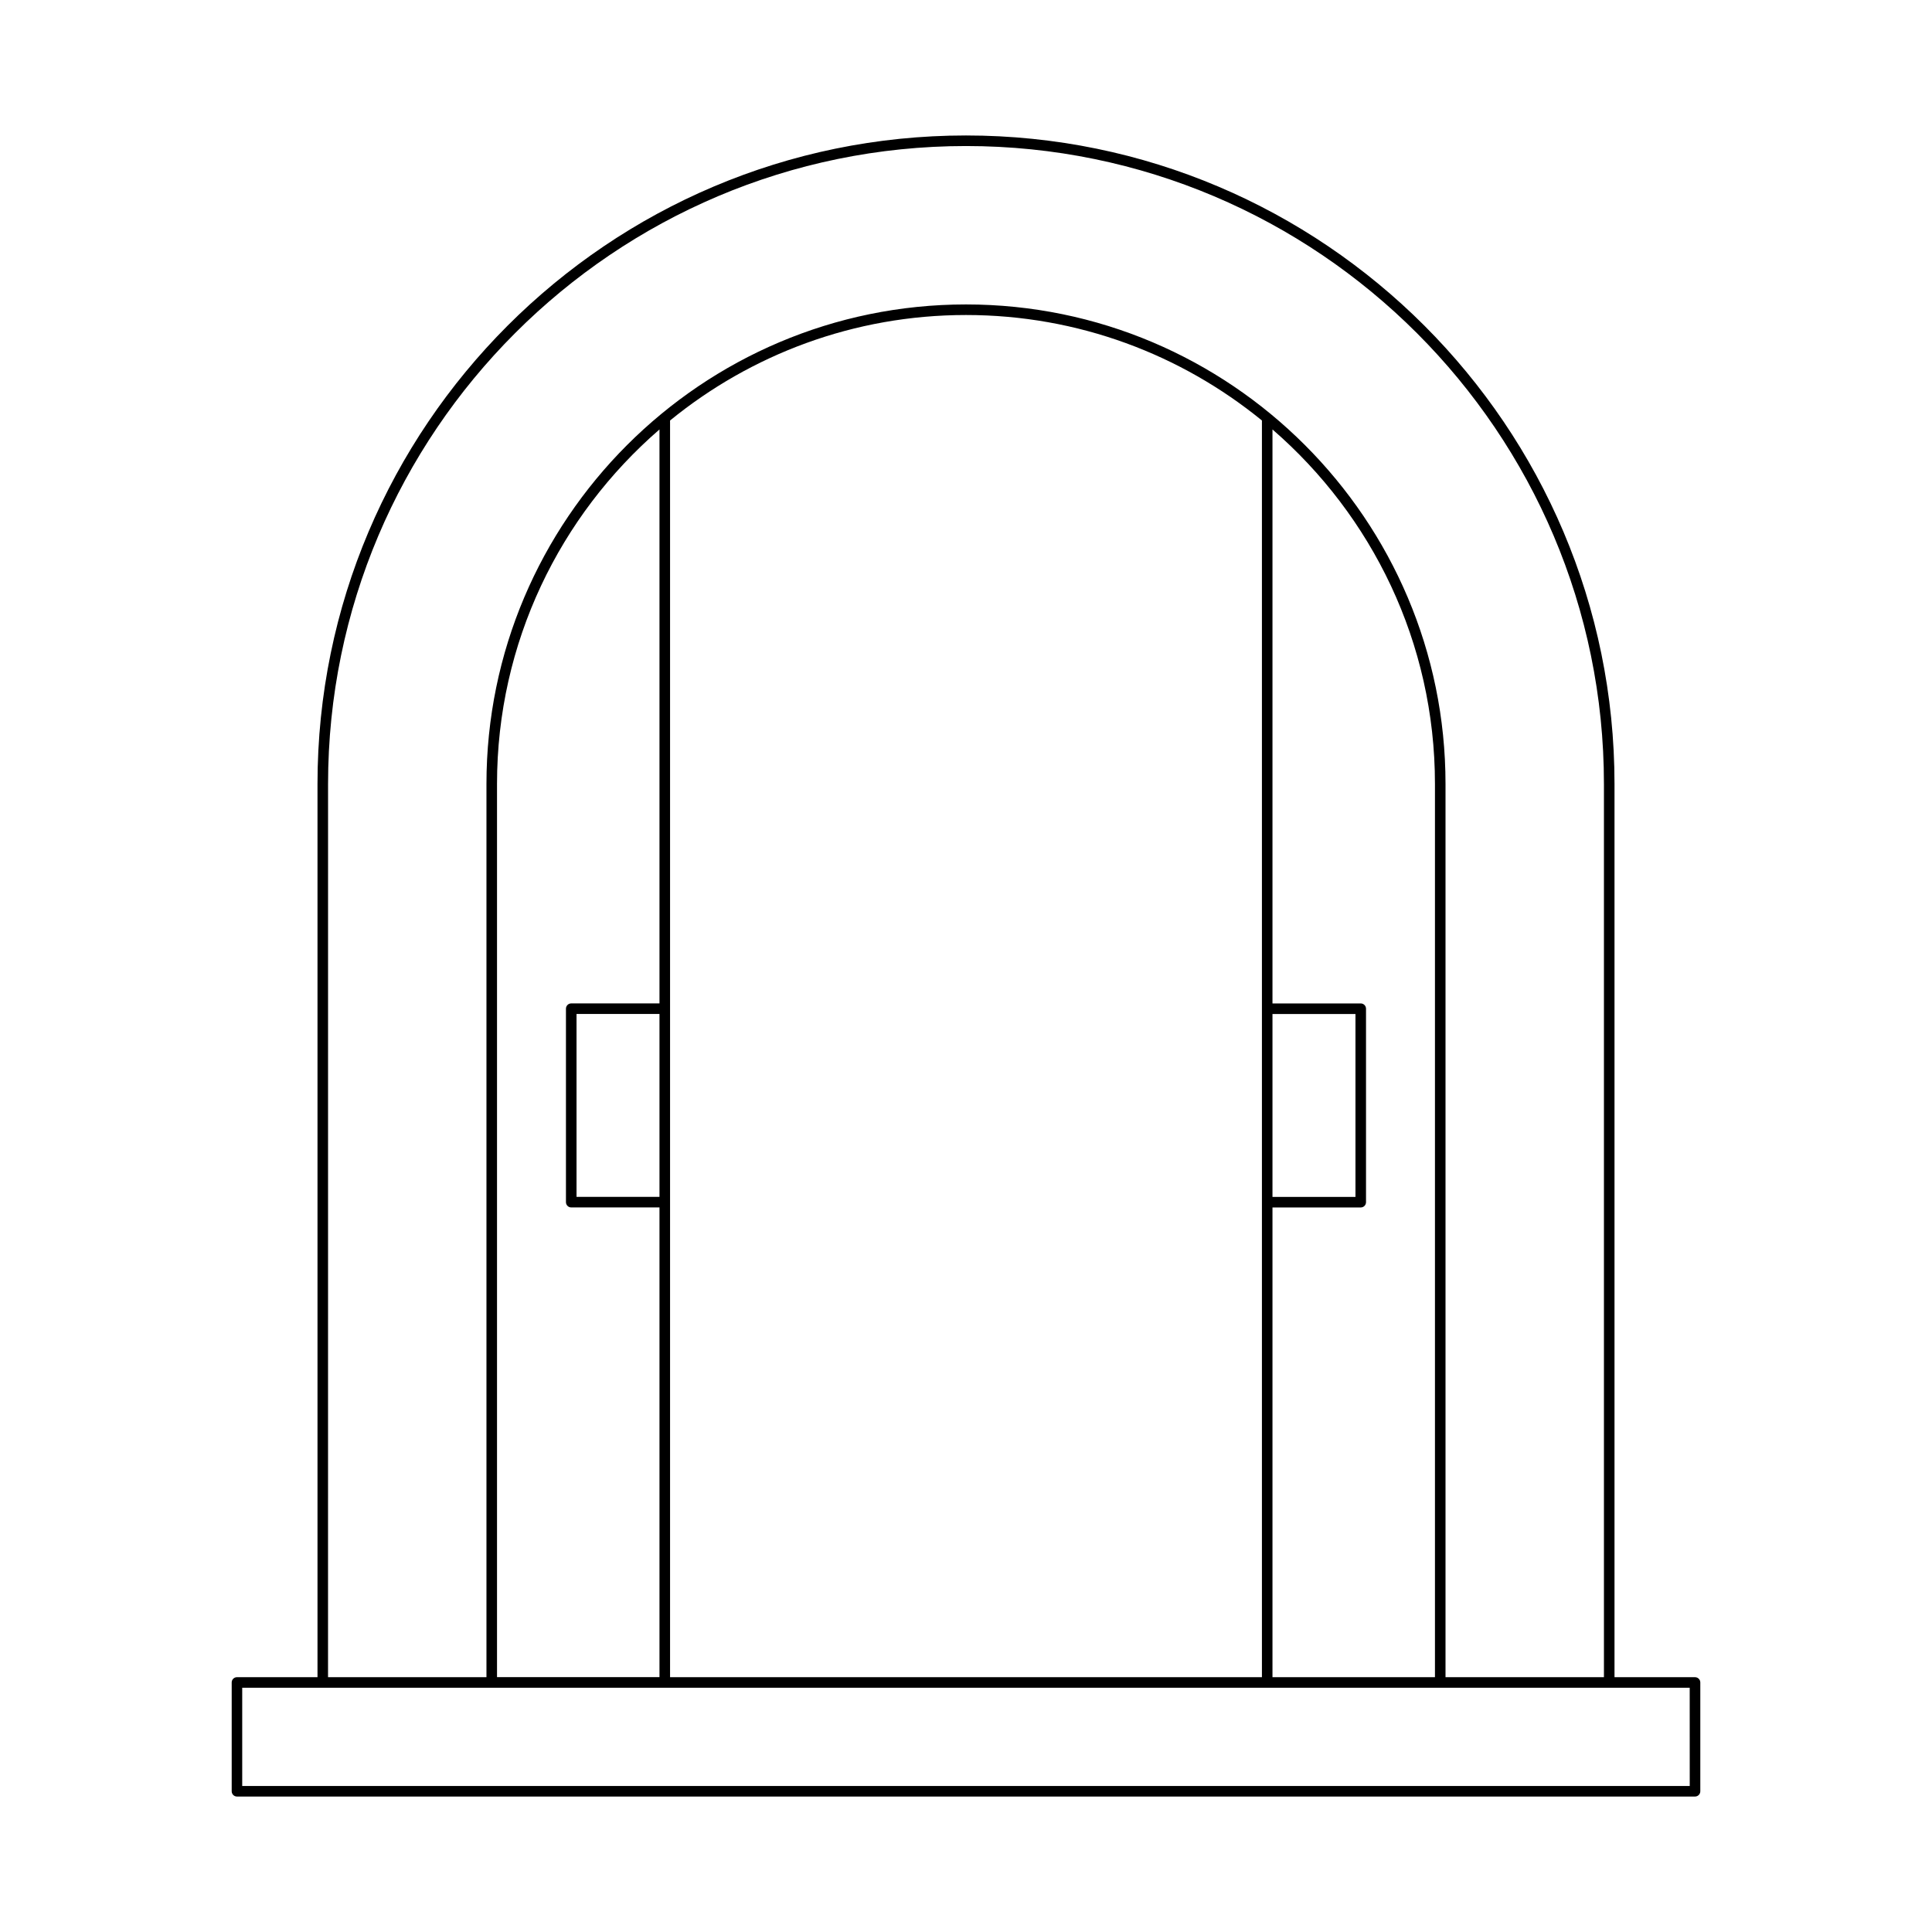
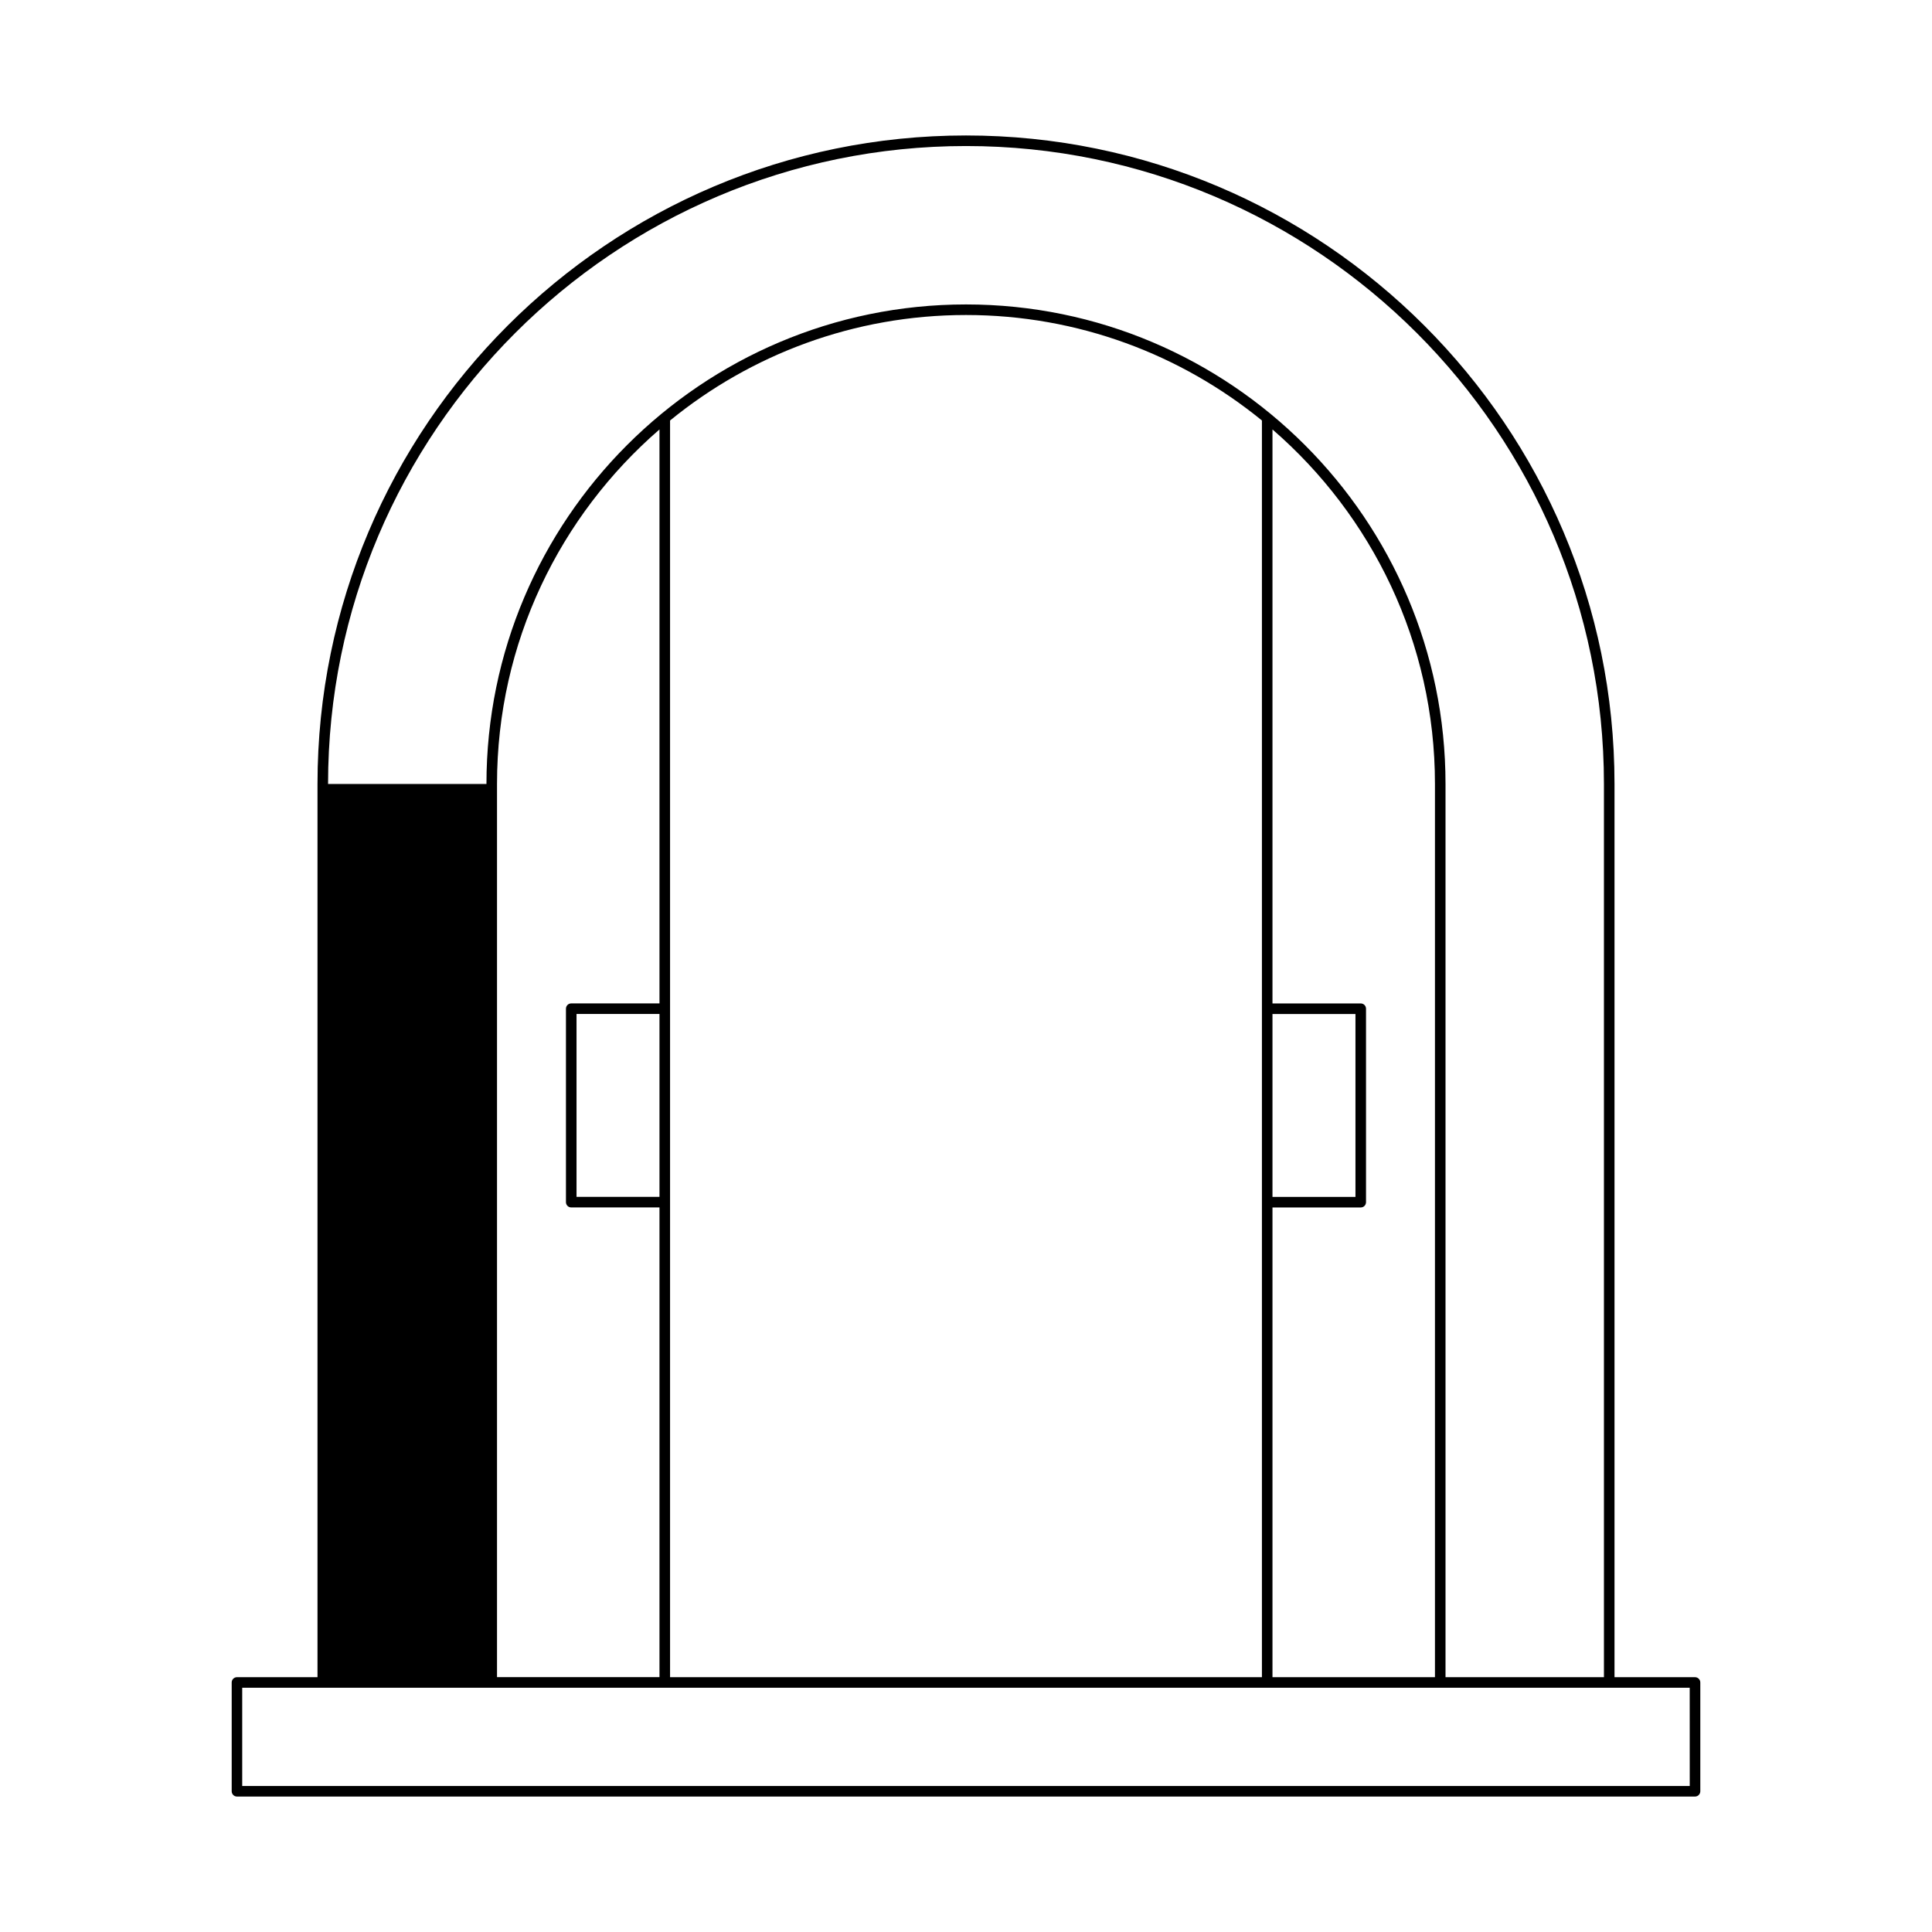
<svg xmlns="http://www.w3.org/2000/svg" fill="#000000" width="800px" height="800px" version="1.1" viewBox="144 144 512 512">
-   <path d="m593.2 588.47h-21.34v-236.71c0-94.766-77.098-171.86-171.86-171.86-94.766 0-171.86 77.094-171.86 171.86v236.71h-21.34c-0.773 0-1.398 0.629-1.398 1.398v28.836c0 0.77 0.625 1.398 1.398 1.398h386.4c0.773 0 1.398-0.629 1.398-1.398v-28.836c0-0.766-0.625-1.395-1.398-1.395zm-362.26-236.71c0-93.223 75.844-169.06 169.06-169.06s169.06 75.84 169.06 169.06v236.71h-41.984v-236.71c0-70.07-57.008-127.08-127.08-127.08-70.074 0-127.08 57.008-127.08 127.08v236.71h-41.984zm273.67 112.23c0.773 0 1.398-0.629 1.398-1.398v-51.273c0-0.77-0.625-1.398-1.398-1.398h-23.391v-152.11c26.344 22.805 43.059 56.449 43.059 93.949v236.71h-43.059v-124.48zm-23.391-2.797v-48.473h21.992v48.473zm-2.797-205.76v333.04h-156.85v-333.04c21.406-17.461 48.711-27.953 78.426-27.953 29.711 0 57.016 10.492 78.422 27.953zm-183.04 154.48c-0.773 0-1.398 0.629-1.398 1.398v51.273c0 0.77 0.625 1.398 1.398 1.398h23.387v124.48h-43.055v-236.71c0-37.496 16.715-71.141 43.055-93.945v152.11zm23.387 2.801v48.473h-21.984v-48.473zm273.03 204.59h-383.61v-26.039h383.6z" />
+   <path d="m593.2 588.47h-21.34v-236.71c0-94.766-77.098-171.86-171.86-171.86-94.766 0-171.86 77.094-171.86 171.86v236.71h-21.34c-0.773 0-1.398 0.629-1.398 1.398v28.836c0 0.77 0.625 1.398 1.398 1.398h386.4c0.773 0 1.398-0.629 1.398-1.398v-28.836c0-0.766-0.625-1.395-1.398-1.395zm-362.26-236.71c0-93.223 75.844-169.06 169.06-169.06s169.06 75.84 169.06 169.06v236.71h-41.984v-236.71c0-70.07-57.008-127.08-127.08-127.08-70.074 0-127.08 57.008-127.08 127.08h-41.984zm273.67 112.23c0.773 0 1.398-0.629 1.398-1.398v-51.273c0-0.77-0.625-1.398-1.398-1.398h-23.391v-152.11c26.344 22.805 43.059 56.449 43.059 93.949v236.71h-43.059v-124.48zm-23.391-2.797v-48.473h21.992v48.473zm-2.797-205.76v333.04h-156.85v-333.04c21.406-17.461 48.711-27.953 78.426-27.953 29.711 0 57.016 10.492 78.422 27.953zm-183.04 154.48c-0.773 0-1.398 0.629-1.398 1.398v51.273c0 0.77 0.625 1.398 1.398 1.398h23.387v124.48h-43.055v-236.71c0-37.496 16.715-71.141 43.055-93.945v152.11zm23.387 2.801v48.473h-21.984v-48.473zm273.03 204.59h-383.61v-26.039h383.6z" />
</svg>